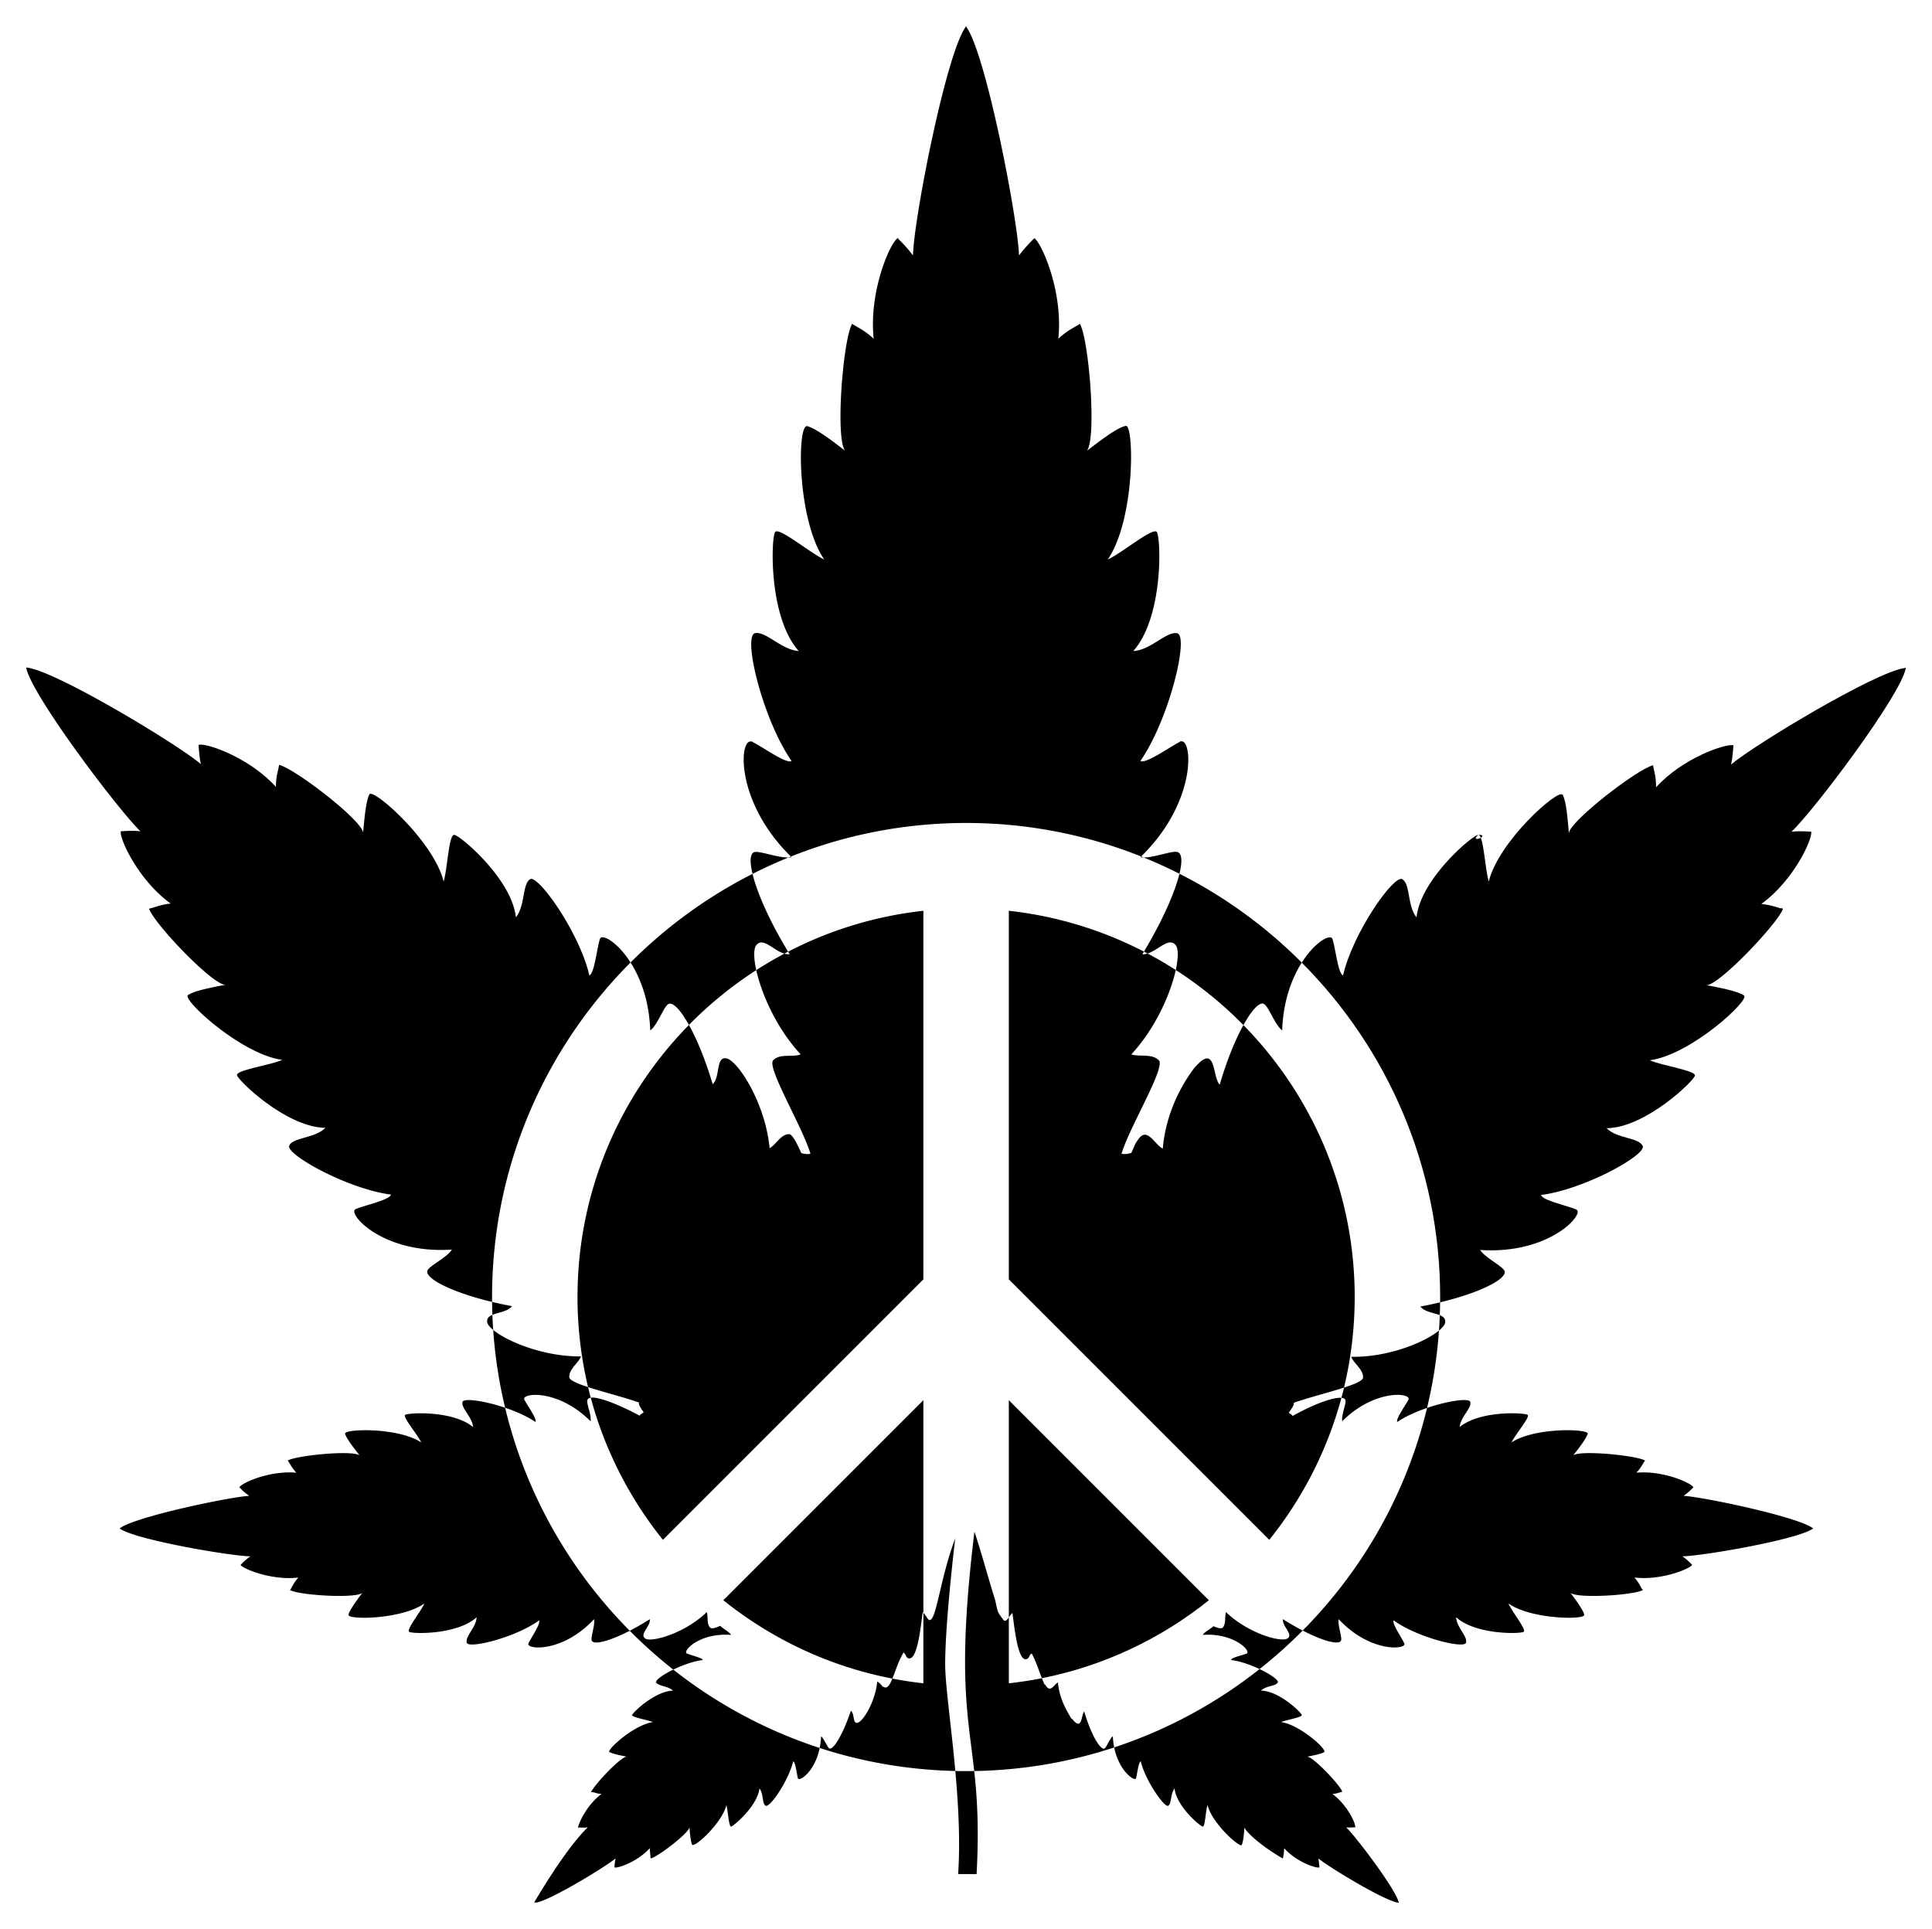
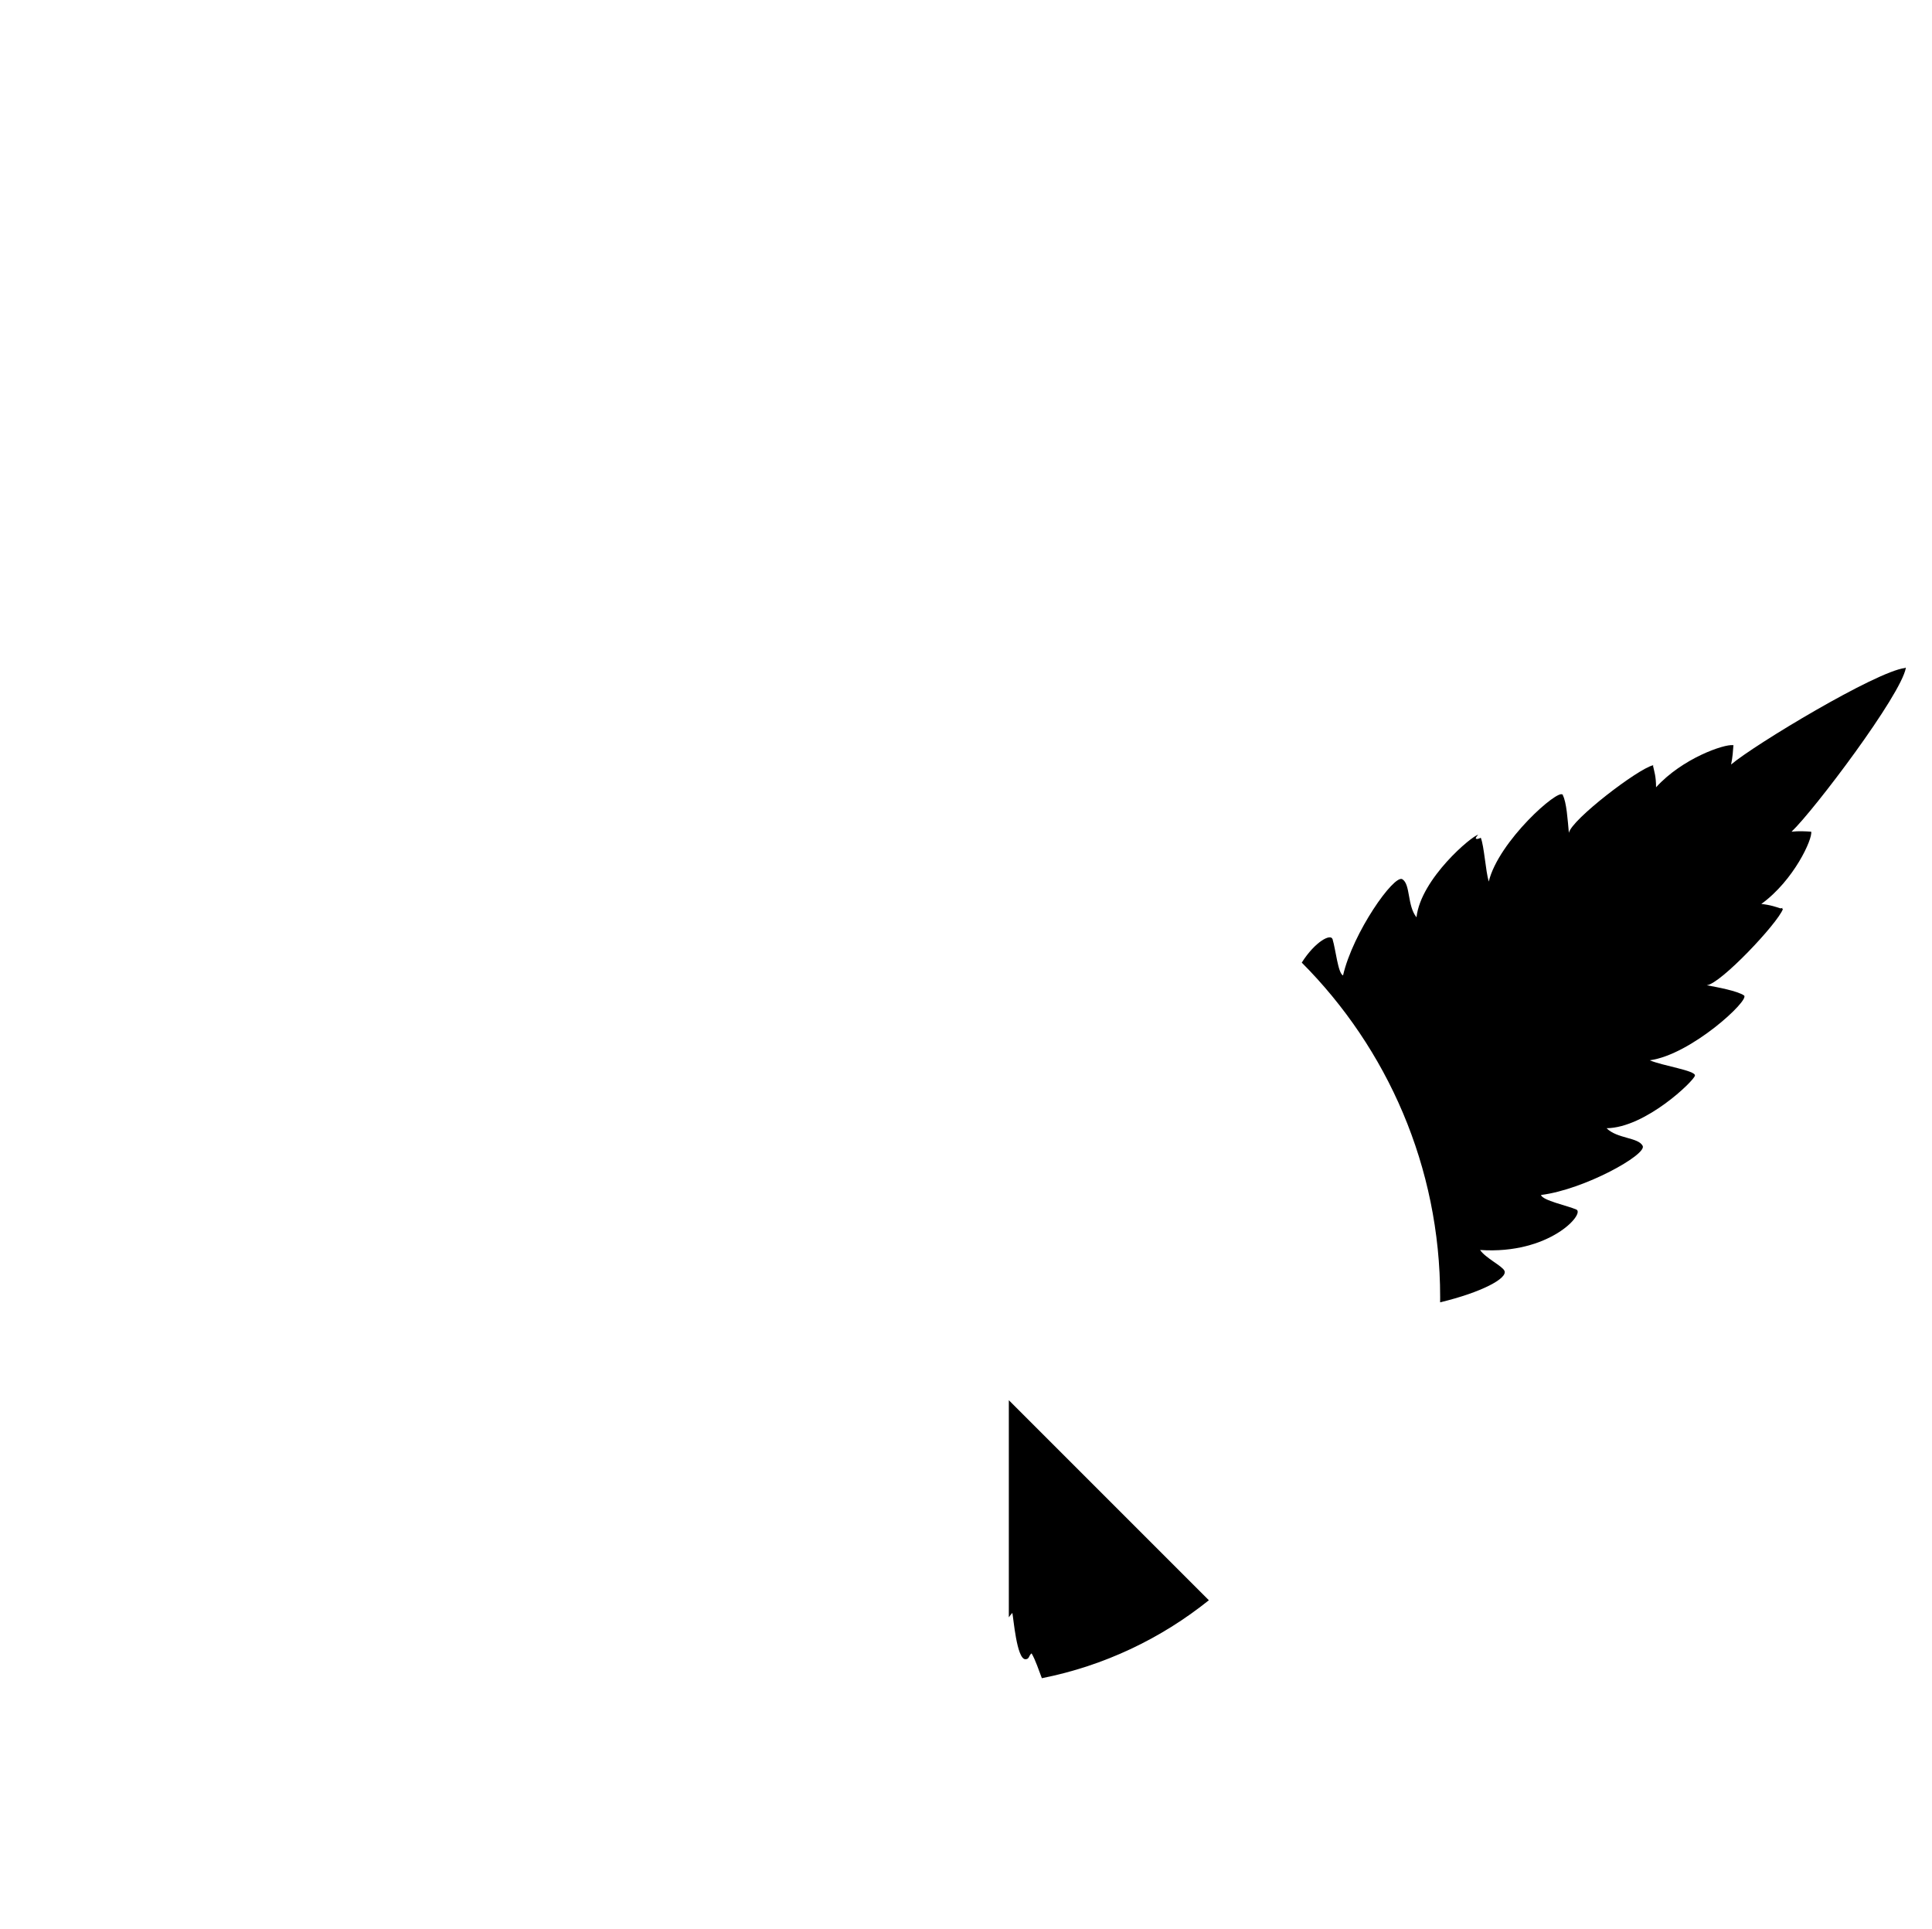
<svg xmlns="http://www.w3.org/2000/svg" viewBox="0 0 1647.276 1644.53">
-   <path d="M1262.545 714.226c1.788-1.035 2.51-2.46-2.21-2.469.845-.032 1.57.883 2.21 2.469zM1143.435 1398.568c.997-2.679-3.016-13.058-2.018-18.079 27.124 29.131 58.272 25.791 55.929 20.758-2.342-5.358-10.715-17.07-9.045-19.749 20.096 14.728 60.278 24.446 61.612 19.088 1.683-5.337-8.032-13.064-8.373-21.767 15.949 14.638 52.746 14.425 57.274 12.553.112.056.213.112.325.168a12.631 12.631 0 00-.179-.247c3.235-1.08-9.54-16.866-12.878-24.199 18.92 13.372 63.238 14.033 64.605 10.043h.022s-.011-.011-.022-.011c.859-2.574-10.022-16.921-11.701-19.077 6.03 5.032 53.923 2.017 61.623-2.343-.089-.123-.168-.258-.246-.381.191.011.381.034.583.045-.302-.18-.593-.348-.885-.527-1.625-2.69-2.556-5.313-6.49-9.852 22.775 2.679 46.884-7.364 49.227-10.715-2.007-2.343-5.022-5.021-8.373-7.364 17.676-.336 98.465-14.291 111.355-23.661.168-.045.325-.078.493-.112-.18-.056-.348-.101-.527-.157-12.688-9.729-92.984-26.642-110.312-27.64 3.128-2.185 5.952-4.663 7.947-6.893.246-.045.493-.101.762-.146-.18-.045-.337-.09-.516-.135.056-.068.123-.135.179-.191-2.007-3.687-25.791-14.402-48.555-12.396 4.349-4.685 5.358-7.7 7.364-10.379-7.699-4.343-55.26-9.041-61.276-4.349 4.685-6.031 11.051-14.067 12.385-18.427 1.009-4.349-45.203-5.694-64.963 7.375 3.351-7.039 16.073-21.767 13.73-23.448-2.343-2.006-40.855-4.012-57.936 10.379.672-8.697 10.379-16.072 9.045-21.43-.891-3.549-18.824-1.072-36.864 5.093-17.542 72.912-54.901 138.188-106.039 189.793 18.22 9.432 31.433 12.54 32.738 8.38zM972.964 730.211c48.661-47.566 43.7-102.229 33.444-97.958.022-.168.056-.348.067-.527-.169.269-.348.504-.516.762-9.415 4.819-28.772 18.908-33.636 16.319 24.555-35.373 41.785-106.684 31.35-108.922.045-.079.078-.169.123-.247-.101.067-.202.146-.303.213-9.336-1.48-22.472 14.537-37.2 15.187 25.919-29.245 23.628-96.692 19.973-101.57.034-.078.079-.145.112-.224-.067.045-.135.101-.202.146-4.057-3.396-29.478 18.034-41.65 23.627 23.929-35.212 22.459-117.563 14.997-113.832.022-.124.056-.236.067-.359-.101.146-.213.28-.314.426-7.778 1.906-21.923 13.081-32.504 21.005 8.372-11.051 1.681-94.766-6.019-108.16h-.011c0-.112.011-.224.011-.336-.112.19-.224.358-.325.549-4.921 3.206-9.909 4.977-18.102 12.509 4.36-40.182-14.392-82.033-20.422-85.721-3.688 3.688-8.709 8.709-13.058 14.728-.998-30.755-27.797-169.985-44.587-194.352-.101-.404-.19-.796-.291-1.211-.045.213-.09.403-.146.605-.057-.078-.124-.179-.191-.269-16.734 21.767-44.531 164.09-45.203 195.227-4.136-5.727-8.866-10.536-12.486-14.156-.078-.314-.157-.594-.235-.908-.056.169-.101.348-.157.516l-.179-.179c-6.366 3.687-24.782 45.539-20.433 85.721-8.07-7.42-13.024-9.247-17.866-12.374a3.655 3.655 0 01-.213-.347c0 .078.011.146.011.224-.112-.078-.235-.146-.347-.224-7.7 13.394-14.403 97.109-6.03 108.16-10.032-7.768-24.109-18.64-32-20.87a2.587 2.587 0 00-.146-.224c.011.067.011.123.022.19-8.914-2.549-8.892 79.752 14.38 113.664-12.721-6.029-38.512-27.796-41.863-23.436-3.341 4.349-6.019 71.991 20.096 101.458-14.65-.975-27.719-16.823-37.044-15.243-.045-.056-.089-.101-.123-.157 0 .056.011.123.022.179-10.959 2.089 6.597 74.015 31.114 108.99-4.764 2.544-23.403-11.208-33.02-16.039-.168-.336-.336-.661-.471-1.042a9.124 9.124 0 00-.067.773c-11.252-5.432-15.527 50.389 32.967 97.76 46.229-18.45 96.633-28.607 149.365-28.607 52.686.001 103.045 10.138 149.239 28.556zM968.632 1516.111c1.009-3.677 2.007-13.731 4.013-14.403 4.024 16.746 20.433 39.857 23.448 37.851 3.015-2.018 1.67-10.054 5.358-14.739 1.67 15.4 22.103 32.482 24.109 32.482s2.342-13.394 4.012-18.415c3.688 15.737 27.797 36.831 29.142 34.152 1.334-2.679 2.007-10.043 2.343-15.064.589 2.959 12.034 14.534 32.482 26.452v-.101c.112.034.235.079.336.101.336-2.343.997-4.349.997-8.709 10.39 11.724 27.46 17.418 30.139 16.409-.337-2.342-.337-5.021-.998-7.7 9.371 7.7 57.925 37.166 68.64 37.839-1.992-10.699-36.125-55.865-44.867-64.291 3.015.336 5.694 0 7.7 0 .672-3.015-6.691-19.088-19.424-28.469 4.55-.346 5.079-1.2 8.036-1.67-.033-.068-.078-.124-.123-.191.156-.056.302-.101.459-.146-2.006-5.694-24.445-29.467-29.803-29.803 4.696-.942 11.432-2.175 14.212-3.699.067.011.123.011.19.011-.034-.022-.067-.034-.101-.056 3.441-1.967-21.046-23.764-36.741-25.723 5.033-2.006 18.09-4.024 17.754-6.03-.336-2.007-19.424-20.758-34.824-20.758 4.348-4.36 12.721-3.688 14.391-7.039.932-1.856-6.157-6.892-15.565-11.359-36.719 29.027-78.576 51.823-123.962 66.784 4.103 20.443 17.765 29.507 18.647 26.284zM668.788 813.067a331.827 331.827 0 00-23.98 14.046c4.366 19.909 17.011 49.246 37.844 71.833-6.692 2.679-17.743-.997-23.437 5.033-5.694 6.019 25.118 56.927 31.809 79.691-3.049.616-5.559.067-7.801-.538-4.203-9.482-7.958-16.33-10.614-16.207-7.028.336-11.051 9.045-16.409 12.06-3.632-39.005-27.483-75.04-36.797-76.62l-.034-.067v.067c-9.195-1.841-5.07 15.705-11.724 22.036-6.233-21.102-13.535-38.525-20.23-50.551-58.735 59.809-95.015 141.738-95.015 231.99 0 26.425 3.123 52.131 8.998 76.782 12.838 4.189 30.747 8.694 43.422 13.132-.515 2.32 2.063 5.234 3.968 8.417-1.356.897-2.611 1.67-3.452 2.802-8.72-4.831-33.104-16.645-41.65-15.307 12.04 44.828 33.266 85.934 61.532 121.164l222.08-222.079V776.525c-41.168 4.523-80.087 16.624-115.337 34.864.44.724.872 1.445 1.321 2.173-1.508.137-3.008-.07-4.494-.495zM415.432 1127.327c.268 1.82 2.076 4.103 5.083 6.582a408.126 408.126 0 01-.688-12.87c-2.941 1.235-4.889 2.971-4.395 6.288zM1003.73 726.392l.067-.235-.202.202c-5.093-.94-19.311 4.776-28.468 4.721a402.061 402.061 0 0130.496 13.873c2.605-10.644 2.184-17.543-1.893-18.561zM1019.198 909.603v-.269c-.587 1.121-24.286 28.666-27.785 69.985-7.193-3.597-13.78-20.257-21.778-6.49 0-.067.011-.135.011-.213-.672 1.009-1.009 1.682-1.681 2.679l-3.363 7.689c-2.376.65-5.055 1.345-8.361.684 6.702-22.764 37.85-73.672 31.82-79.691-1.457-1.457-3.183-2.353-5.055-2.925.012-.034.023-.068.034-.09-.034.022-.056.045-.09.067-5.896-1.782-13.26-.303-18.337-2.085 20.875-22.626 33.531-52.024 37.875-71.935a331.574 331.574 0 00-24.049-14.064c-1.48.459-2.965.706-4.445.614.458-.75.903-1.496 1.354-2.244-35.212-18.198-74.081-30.274-115.192-34.791v314.226l222.08 222.079c28.246-35.206 49.462-76.279 61.506-121.069-6.699-.575-22.447 4.789-41.565 15.444-.83-1.042-1.995-1.793-3.273-2.634 1.872-3.25 4.584-6.232 4.248-8.619 12.57-4.366 30.114-8.795 42.81-12.92 5.938-24.775 9.092-50.62 9.092-77.191 0-90.19-36.231-172.067-94.895-231.865-6.614 11.932-13.887 29.254-20.191 50.76-6.384-6.063-2.739-35.754-20.77-15.132zM643.143 726.496c-3.607 1.202-4.062 7.956-1.511 18.558a402.387 402.387 0 0130.679-13.967c-9.692.21-24.588-5.808-29.168-4.591zM394.336 1195.306c-1.345 5.357 8.361 12.732 9.034 21.43-17.082-14.392-55.582-12.385-57.925-10.379-2.354 1.682 10.379 16.409 13.719 23.448-19.749-13.069-65.961-11.724-64.963-7.375 1.345 4.36 7.711 12.397 12.396 18.427-6.03-4.696-53.576 0-61.287 4.349 1.971 2.606 3.004 5.67 7.375 10.379-22.775-2.007-46.548 8.708-48.554 12.396.045.056.112.124.168.191l-.504.135c.258.045.504.101.762.146 1.995 2.23 4.819 4.707 7.935 6.893-17.317.998-97.624 17.911-110.301 27.64-.179.056-.359.101-.538.157.179.034.336.078.504.112 12.912 9.382 93.668 23.325 111.344 23.661-3.352 2.343-6.367 5.021-8.373 7.364 2.343 3.351 26.452 13.394 49.227 10.715-4.349 5.021-5.022 7.7-7.028 10.715.09.056.202.101.303.157-.101.056-.202.123-.303.179l.628-.034c9.315 4.192 55.101 6.949 60.985 2.04-1.646 2.118-12.557 16.517-11.702 19.077-.011 0-.025.011 0 .011 1.379 3.99 45.697 3.329 64.605-10.043-3.416 7.532-15.892 22.691-12.878 24.199-.067.09-.123.157-.179.247.112-.056.213-.112.325-.168 4.54 1.872 41.337 2.085 57.275-12.553-.337 8.709-10.043 16.409-8.373 21.767 1.345 5.357 41.527-4.36 61.612-19.088 1.864 2.969-9.157 18.131-9.157 20.276 0 4.707 29.882 6.803 56.042-21.285 1.009 5.021-3.015 15.4-2.006 18.079 1.289 4.135 14.355 1.086 32.415-8.217-51.262-51.672-88.7-117.073-106.243-190.132-17.867-6.036-35.465-8.432-36.34-4.916zM559.391 1434.268c-.213.157-.426.303-.639.471.292-.045.561-.067.841-.112 2.252 3.105 10.3 2.892 14.223 6.815-14.93.325-33.323 17.63-34.735 20.522-.258.191-.504.37-.762.572.246-.034.471-.068.706-.09.683 1.927 12.9 3.855 17.72 5.783-16.05 2.286-38.501 22.831-37.279 25.297-.19.168-.381.314-.56.482.314-.068.616-.124.919-.191 2.836 1.603 9.605 2.903 14.481 3.878-5.008.318-25.041 21.113-30.475 30.139 4.56.37 3.738 1.258 9.045 1.67-12.134 8.94-19.249 24.116-20.096 28.805.493-.09.953-.169 1.39-.247 1.962.235 4.607.201 6.983-.09-19.493 18.738-45.077 63.17-45.876 64.291.404-.201.785-.414 1.166-.616-.056.212-.123.425-.157.616 10.715-.672 59.27-30.139 68.64-37.839-.661 3.015-.997 5.694-.997 7.7 2.679 1.009 19.424-4.685 30.139-16.409 0 3.08.204 3.027.661 8.373l.269-.134.067.471c5.694-1.345 31.82-21.094 32.818-26.452.313 4.954.908 11.342 2.062 14.391-.022.112-.034.224-.056.336.044-.045.078-.101.123-.157 1.455 3.883 25.753-18.288 29.355-33.659 1.334 5.357 2.007 18.415 4.013 18.415 2.006-.336 22.439-17.418 24.109-32.482 3.687 4.349 2.017 12.722 5.357 14.728 3.351 2.018 19.424-21.094 23.448-37.839 2.007.673 3.015 10.715 4.013 14.403 1.168 3.203 14.447-5.482 18.58-25.811-45.703-14.876-87.855-37.692-124.822-66.81-8.723 4.248-15.208 8.893-14.674 10.78zM1232.17 1127.658c.498-3.374-1.526-5.113-4.552-6.354a408.48 408.48 0 01-.715 13.116c3.116-2.555 4.991-4.907 5.267-6.762zM814.534 1509.915c2.591 28.72 4.297 59.767 2.403 87.904h15.737c2.111-39.357.469-65.154-2.034-87.861-2.301.039-4.604.066-6.913.066-3.073 0-6.137-.041-9.193-.109zM774.591 1413.845c.056.157.101.314.146.471.034-.146.056-.28.09-.426 8.303 1.731 10.746-34.138 11.971-39.431.184.184.334.361.5.542v-181.215l-170.561 170.563c41.168 33.03 90.361 56.433 144.142 66.802 2.548-6.238 5.228-15.157 9.509-22.192 2.354 1.759 1.872 4.292 4.203 4.886zM537.635 820.601c-11.367-17.842-24.566-24.703-26.102-20.096-2.679 8.037-4.685 29.467-9.034 31.137-8.373-36.495-43.869-86.394-50.572-82.034-6.691 4.349-4.013 22.428-12.049 32.482-3.609-32.459-46.032-68.426-52.208-70.231a3.995 3.995 0 01-.034-.101c0 .034-.011.056-.011.09-5.026-1.504-5.911 28.013-9.37 39.767-8.372-34.499-60.267-80.039-63.282-74.345-3.016 5.694-4.36 21.43-5.358 32.482-1.973-11.13-56.456-53.015-70.758-57.353-.078-.079-.157-.157-.235-.247.022.068.045.124.056.191-.258-.079-.505-.135-.729-.191-.673 5.033-2.679 9.045-2.679 18.763-23.1-25.454-59.942-37.85-65.972-35.833.336 4.685.672 10.715 2.017 16.409-19.872-16.891-123.257-79.299-148.207-82.292-.045-.034-.09-.056-.146-.09.022.022.034.056.056.078-.246-.033-.493-.067-.717-.078 4.012 22.775 78.357 121.218 97.445 139.644-5.582-.627-11.141-.38-15.658-.078l-.415-.258c.045.09.112.179.168.269l-.841.067c-1.345 6.019 14.727 41.516 42.524 61.612-9.37.998-13.394 3.351-18.415 4.349 4.012 12.396 53.239 64.302 64.963 64.963-11.051 2.018-26.451 5.021-31.809 8.709-5.357 3.687 45.54 50.561 80.364 55.257-10.715 4.685-39.509 8.709-38.512 13.058.673 4.349 42.2 44.542 75.354 44.867-9.045 9.045-27.461 8.036-30.812 15.075-3.688 7.364 49.899 37.167 86.73 41.852-1.345 4.696-22.439 9.045-30.139 12.396-7.7 3.351 22.775 38.512 82.045 34.488-4.024 6.703-19.088 13.73-20.769 17.754-2.902 6.398 19.478 18.353 55.045 26.871a412.306 412.306 0 01-.026-4.164c0-111.218 45.155-212.086 118.092-285.239z" />
  <path d="M1624.975 569.441c-.067 0-.157.022-.235.022.078-.124.157-.236.235-.359-.269.146-.538.28-.796.426-24.636 2.982-128.347 65.401-148.219 82.292 1.345-6.03 1.67-12.06 2.006-16.409-.056-.023-.146-.034-.224-.045.078-.1.145-.201.224-.291-.168.079-.314.169-.482.247-7.24-1.02-42.905 11.051-65.479 35.911 0-9.392-1.569-13.461-2.578-18.258.078-.27.145-.55.224-.83-.112.123-.202.213-.325.336-12.733 3.015-69.324 46.212-71.666 57.6-.986-10.839-1.973-26.149-5.167-32.112.045-.235.101-.471.146-.706-.101.135-.213.247-.325.37 0-.012-.011-.023-.011-.034-3.351-5.693-54.584 39.521-62.957 74.009-2.737-9.302-3.905-30.212-6.801-37.384-2.424 1.403-6.804 2.086-2.249-2.469l.039.001c-.012 0-.023-.005-.034-.004-4.728.339-48.894 37.209-52.567 70.332-8.036-10.054-5.021-28.133-12.06-32.482-7.028-4.36-42.188 45.54-50.561 82.034-4.282-1.637-6.289-22.35-8.9-30.7.056-.146.124-.291.191-.437-.09.068-.168.169-.258.247-1.433-5.012-14.782 1.886-26.236 19.947 72.883 73.146 118.001 173.975 118.001 285.145 0 1.504-.012 3.005-.029 4.504 35.368-8.518 57.762-20.48 54.85-26.88-1.67-4.024-16.409-11.051-20.758-17.754 59.27 4.024 89.745-31.137 82.045-34.488-7.665-3.342-28.819-7.698-30.139-12.396 37.167-4.685 90.406-34.488 86.73-41.852-3.688-7.375-21.767-6.03-30.812-15.075 33.154-.336 74.681-40.518 75.342-44.867.86-4.296-27.833-8.395-38.501-13.058 35.161-4.696 85.721-51.569 80.364-55.257-5.653-3.903-22.774-7.06-31.809-8.709 11.712-.998 60.603-52.904 64.963-64.964-.302-.078-.583-.157-.874-.235.291-.258.583-.504.874-.762-.706.134-1.39.269-2.062.403-4.192-1.289-8.283-2.892-16.353-3.755 27.785-20.096 43.858-55.593 42.524-61.623-4.685-.325-10.715-.661-16.745 0 19.087-18.079 93.432-116.533 97.454-139.631zM874.2 1414.653c3.677 0 2.679-3.015 5.358-5.033 3.457 5.943 6.191 14.6 8.754 21.194 53.104-10.536 101.68-33.792 142.404-66.466l-170.561-170.563v185.137c.89-1.242 1.861-2.658 2.994-3.791.997 4.35 3.676 39.186 11.051 39.522z" />
-   <path d="M941.844 1490.668c-3.351 2.006-11.388-11.051-17.418-31.484-2.729 2.729-1.443 17.823-10.681 5.828l-.034.874c-2.21-4.653-10.215-15.282-11.724-31.484-3.65 2.095-6.625 9.918-11.007 1.423l-.034.919c-.873-1.591-1.743-3.638-2.634-5.93a330.058 330.058 0 01-28.157 4.341v-56.232c-1.548 2.16-2.851 3.79-4.325 2.463-.022.034-.034.067-.056.112-5.569-7.967-4.58-5.14-7.319-17.552-5.279-16.387-11.724-40.664-17.642-58.037-14.742 121.367-5.503 155.705-.173 204.049 41.598-.701 81.686-7.717 119.345-20.131a59.706 59.706 0 01-1.113-9.549c-3.015 2.343-5.358 9.381-7.028 10.39zM814.438 1311.681c-12.728 33.219-16.16 71-21.957 69.391l-.325.426c-.157-.258-.28-.504-.426-.751-1.332-.871-1.992-3.094-4.432-5.746v60.154a329.835 329.835 0 01-26.419-4.004c-2.409 5.897-4.699 9.399-8.11 6.625-.157.325-.303.65-.46.986-.022-.493-.045-.964-.067-1.435-1.446-1.323-2.69-2.993-4.293-3.598-1.63 17.662-13.238 36.419-17.877 35.093l-.202.404c0-.157-.011-.314-.011-.471-2.645-1.02-1.323-7.521-4.349-10.245-7.028 20.769-15.064 33.827-18.415 32.157-1.67-1.009-4.349-8.048-7.028-10.39a61.528 61.528 0 01-1.18 10.022c36.557 11.899 75.385 18.713 115.647 19.616-3.512-38.928-8.648-73.581-8.648-90.914 0-28.929 5.178-78.279 8.552-107.32zM1152.131 1156.8c2.017 5.683 10.379 10.715 10.054 17.743-.124 2.565-6.857 5.444-16.224 8.488a329.783 329.783 0 01-2.22 8.73c1.863.16 3.028.778 3.369 1.871 1.009 3.015-3.676 12.721-2.679 18.079 27.719-27.708 59.359-24.269 56.423-18.404.056 0 .112-.011.168-.011-.067.022-.134.056-.213.09-2.589 5.201-10.805 16.062-9.494 18.998 7.007-4.748 16.228-8.846 25.421-11.988a402.315 402.315 0 0010.166-65.974c-12.075 9.9-43.09 22.903-74.771 22.378zM1227.618 1121.304c.138-3.641.224-7.295.264-10.96a331.53 331.53 0 01-16.805 3.584c3.56 4.621 11.463 5.295 16.541 7.376zM1098.075 1396.741c.056.056.101.101.146.157-.078-.022-.157-.056-.235-.078-5.911 3.941-34.277-4.607-52.668-22.361-.975 2.914-.37 6.871-1.233 10.11.079.09.146.179.224.269-.09-.034-.179-.067-.269-.112-1.277 4.626-3.499 4.175-9.482 1.737-1.625 1.984-7.487 4.696-9 7.42 26.27-1.943 41.855 13.975 37.312 15.961.056.045.123.078.191.112-.135-.011-.28-.011-.415-.022-4.102 1.58-12.665 3.183-12.979 5.38 7.62.9 16.702 4.13 24.28 7.729a407.615 407.615 0 0036.75-32.855c-5.248-2.717-10.909-5.955-16.825-9.699-.661 6.277 8.765 12.553 4.203 16.252zM978.438 812.946c9.239-2.867 18.246-14.303 24.013-7.086 2.306 2.88 2.313 10.711.036 21.15a333.732 333.732 0 0157.671 46.965c7.746-13.975 14.586-20.55 17.895-17.712.034-.067.056-.123.09-.179v.235c3.968 2.959 8.877 17.328 15.064 22.204.852-25.169 8.264-44.523 16.703-57.828-30.361-30.47-65.542-56.133-104.286-75.741-3.914 16-14.688 40.487-30.276 66.362 1.035.535 2.061 1.084 3.09 1.63zM569.806 856.087c3.673-2.097 10.278 4.597 17.609 17.764a333.749 333.749 0 0157.393-46.737c-2.301-10.489-2.304-18.363.005-21.252 5.789-7.231 14.57 4.514 23.975 7.205 1.057-.561 2.11-1.128 3.173-1.679-16.339-26.896-26.584-50.772-30.329-66.335-38.627 19.575-73.708 45.17-103.997 75.548 8.461 13.28 15.909 32.634 16.77 57.925 6.356-4.685 11.377-20.097 15.401-22.439zM674.361 730.262c-.684.273-1.368.548-2.05.824.932-.02 1.819-.095 2.641-.242-.2-.193-.392-.388-.591-.582zM436.526 1113.597a333.73 333.73 0 01-16.957-3.593c.037 3.69.122 7.369.258 11.034 5.069-2.131 13.095-2.774 16.699-7.441zM975.127 731.081c-.72-.292-1.441-.582-2.163-.87-.215.21-.423.421-.641.631.862.161 1.804.233 2.804.239zM447.139 1193.434c-.078-.034-.146-.09-.235-.135.056-.011.112-.011.168-.011-2.863-5.722 28.523-9.473 56.423 18.427.908-4.842-2.824-13.215-2.824-17.026 0-1.799 1.126-2.728 3.015-3.023a327.592 327.592 0 01-2.288-9.044c-9.241-3.015-15.86-5.867-15.982-8.41-.336-7.028 7.7-12.049 10.043-17.743-31.831.26-63.003-12.716-74.944-22.56 1.562 22.664 5 44.82 10.161 66.313 9.365 3.164 18.803 7.328 25.945 12.165 1.3-2.925-6.848-13.719-9.482-18.953zM585.831 1409.756c-.291.101-.572.202-.964.202a2.45 2.45 0 01.549-.415c-3.172-2.018 10.861-17.642 37.963-15.658-1.894-2.847-7.992-5.996-9.213-7.745-6.413 2.701-8.896 3.424-10.278-1.412-.09.045-.179.078-.269.112.078-.09.157-.168.235-.269-.863-3.228-.269-7.196-1.233-10.11-19.619 18.939-48.753 26.276-52.679 22.349a2.13 2.13 0 01-.235.09c.056-.056.101-.101.146-.157-4.562-3.699 4.876-9.975 4.214-16.252-6.038 3.821-11.809 7.112-17.148 9.862a407.502 407.502 0 0037.146 33.135c7.753-3.776 17.272-7.239 25.205-8.173-.65-1.95-9.863-3.912-13.439-5.559z" />
</svg>